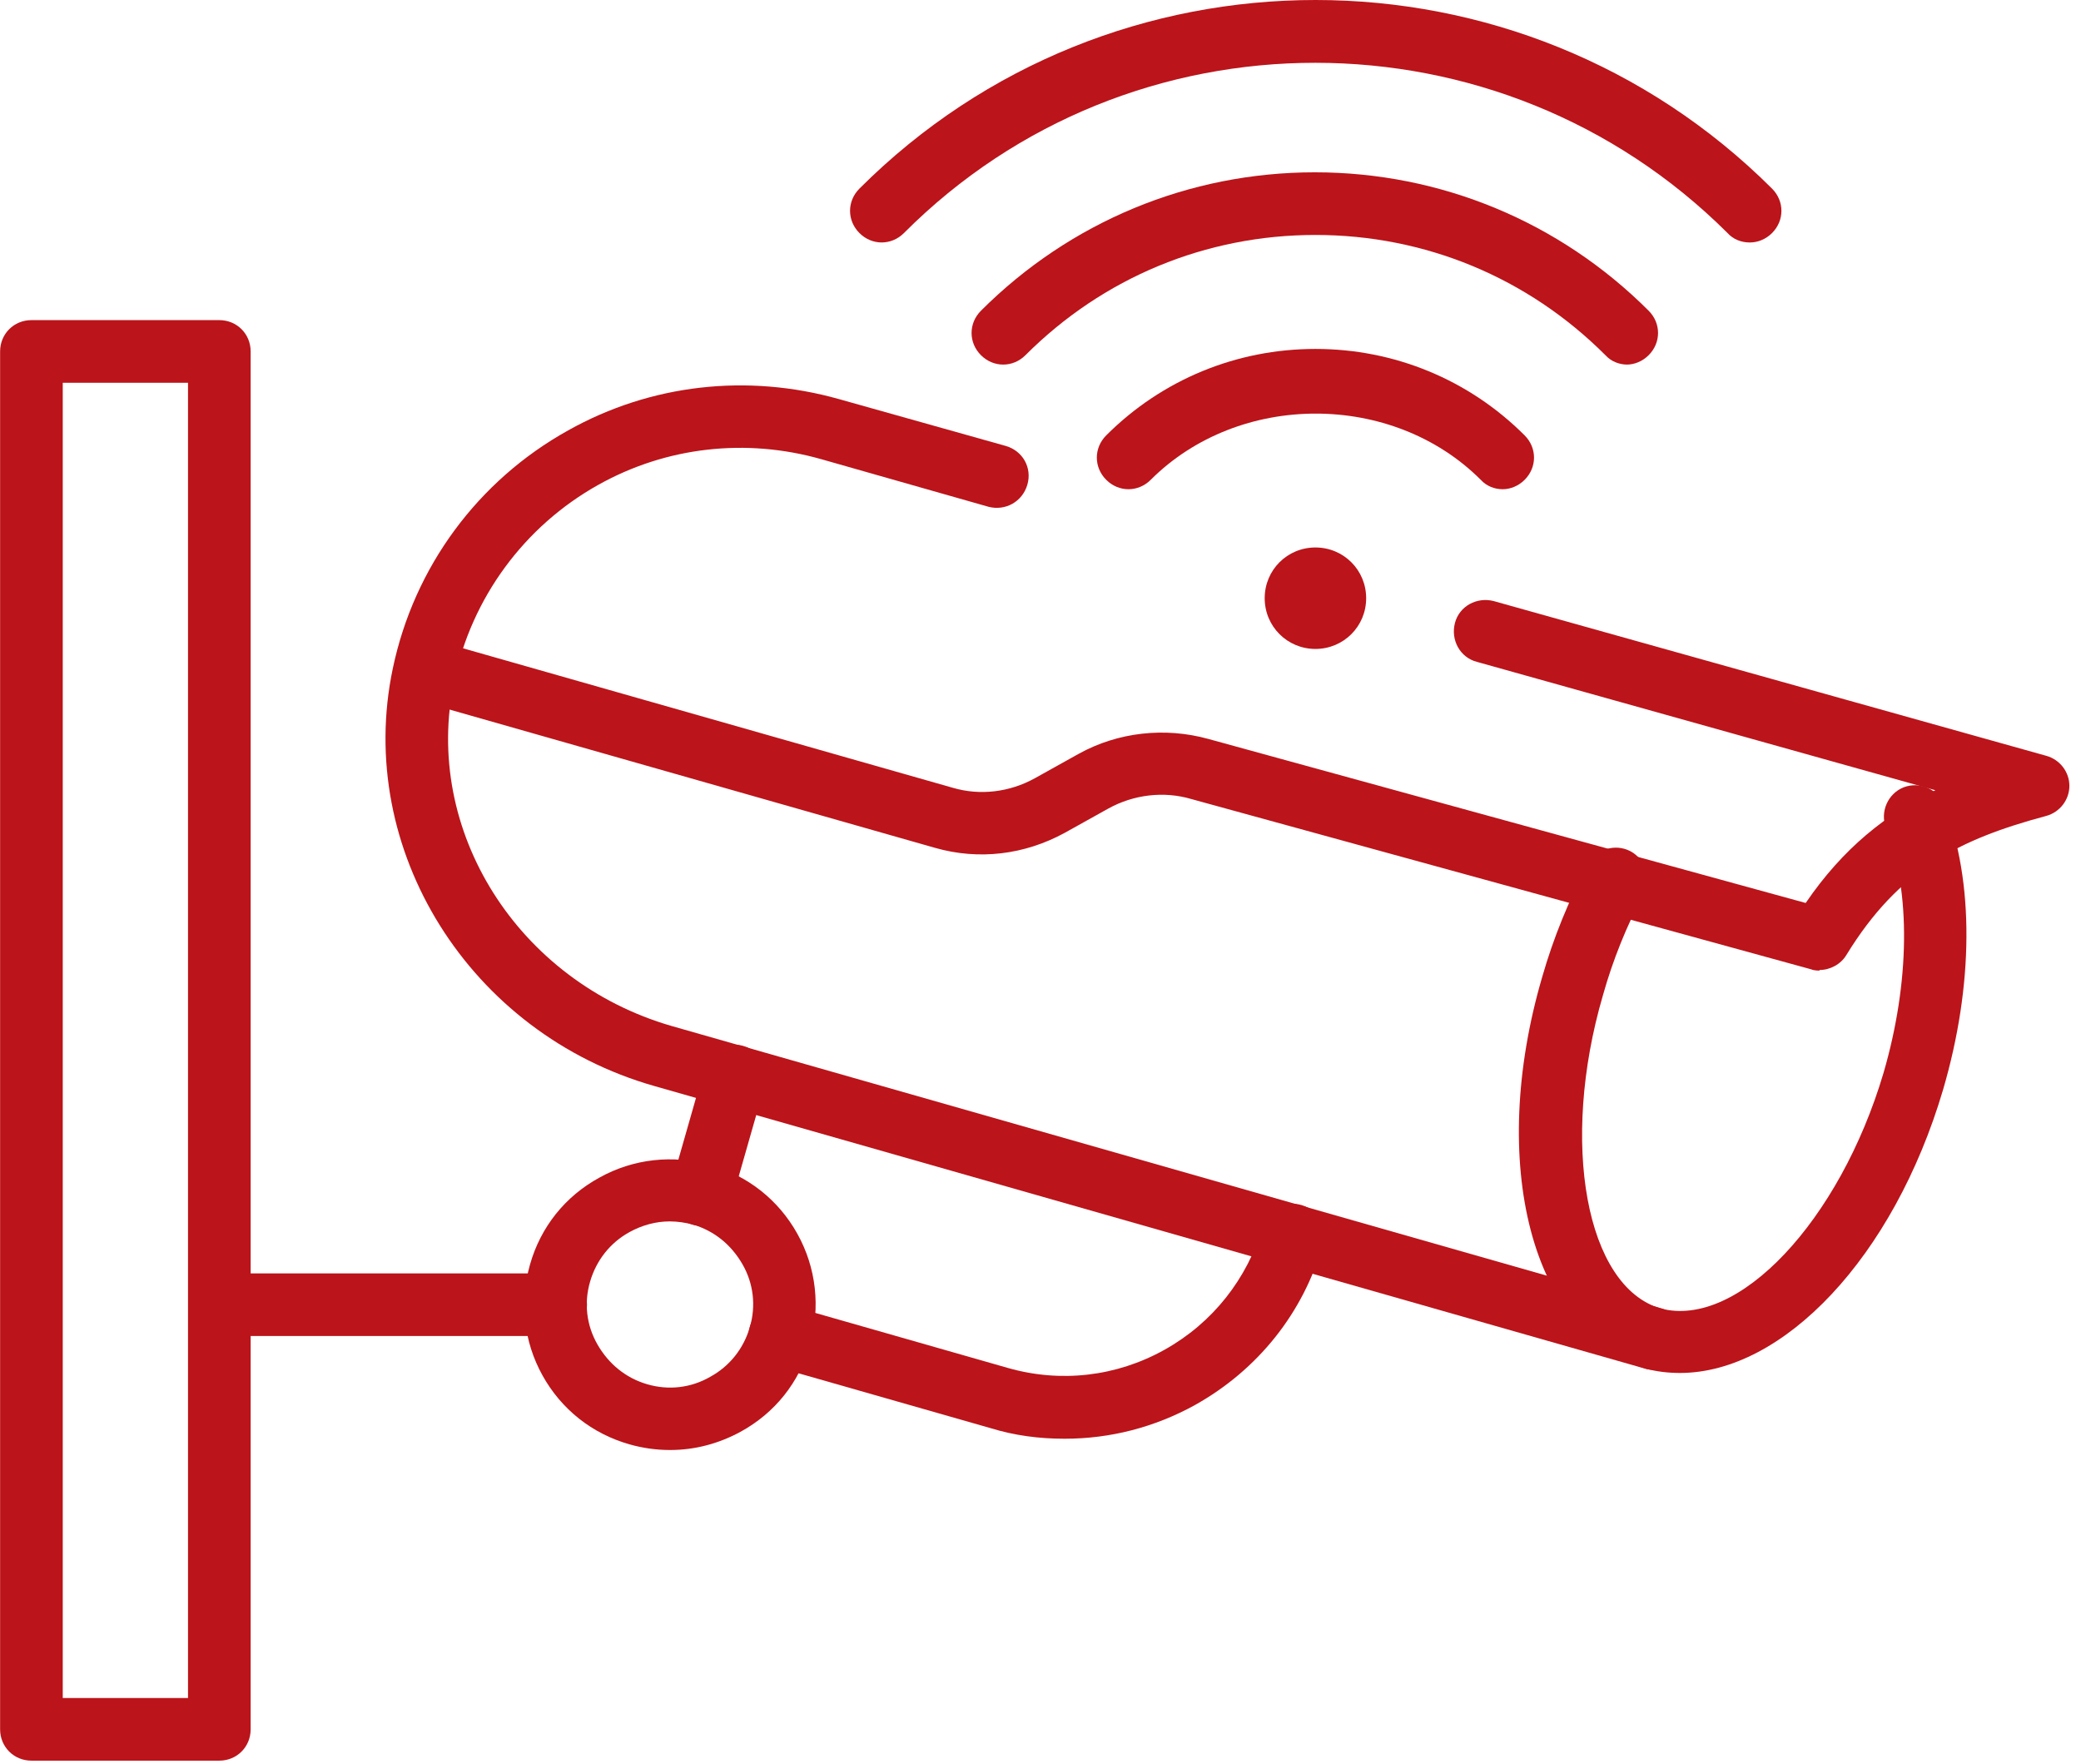
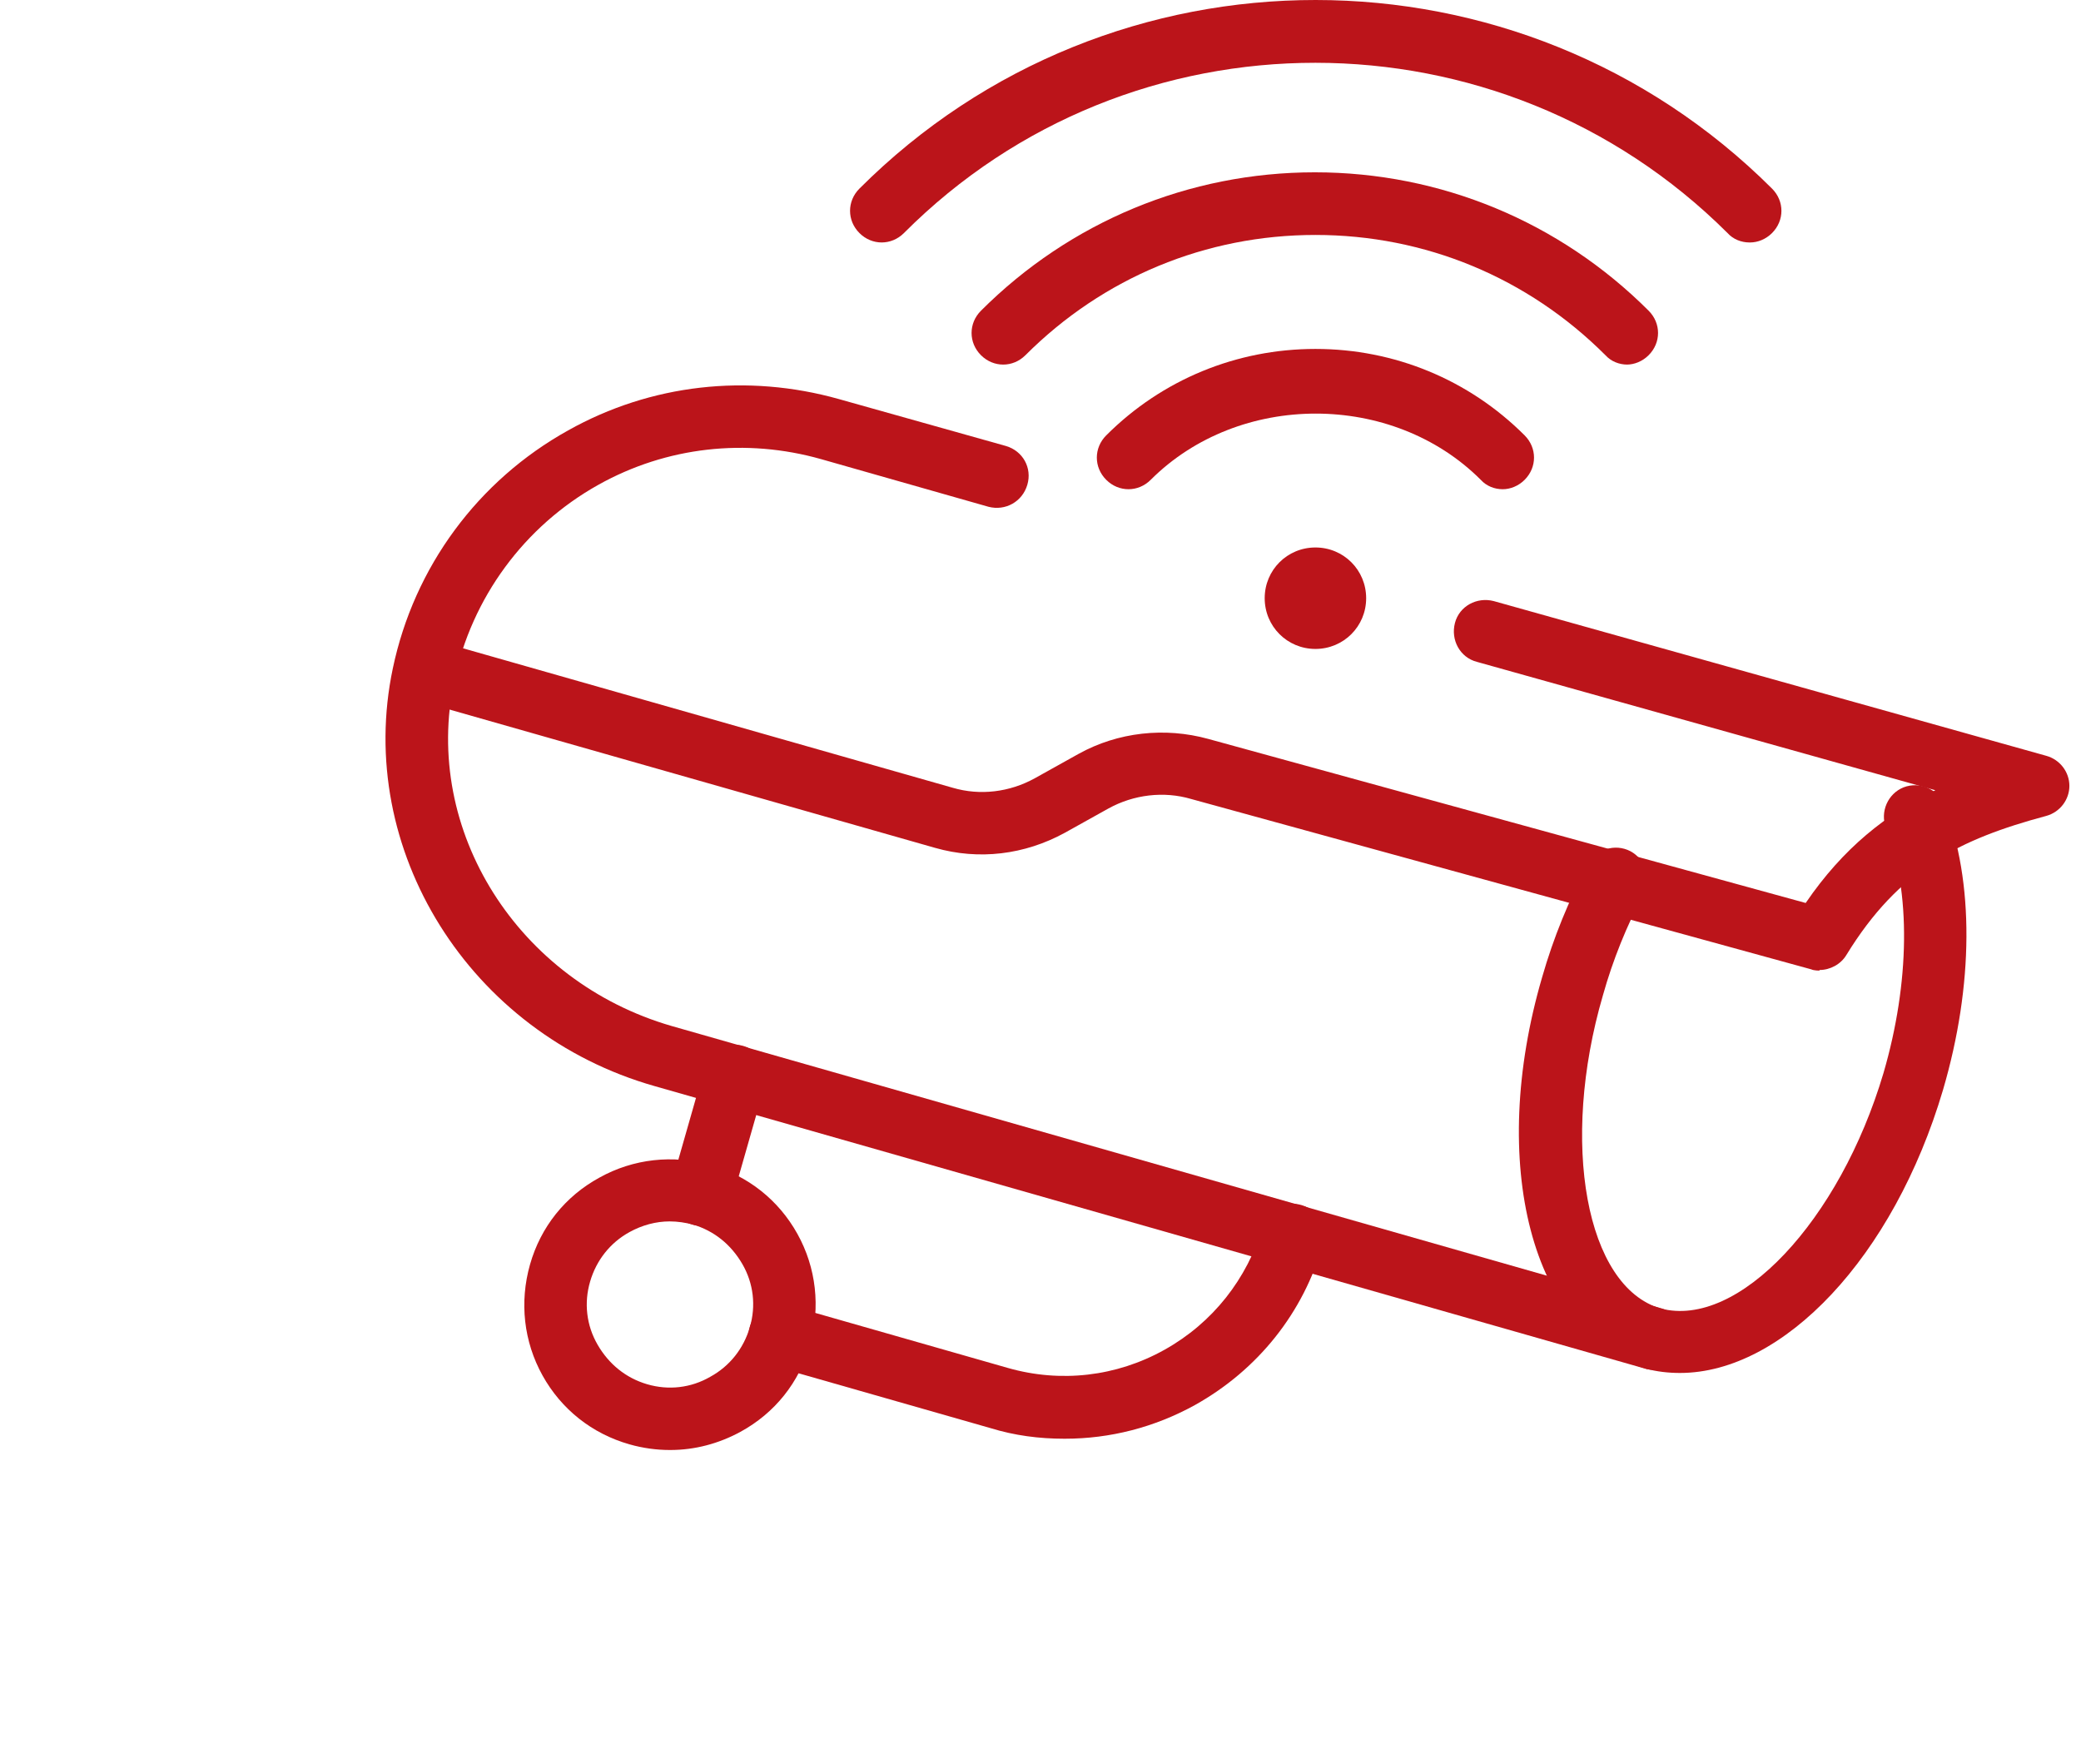
<svg xmlns="http://www.w3.org/2000/svg" width="177" height="150" viewBox="0 0 177 150" fill="none">
  <path d="M59.622 104.25C59.622 104.25 59.143 104.25 58.877 104.144C57.438 103.718 56.639 102.28 57.065 100.841L59.942 90.774C60.368 89.336 61.806 88.537 63.245 88.963C64.683 89.389 65.482 90.827 65.056 92.265L62.179 102.333C61.86 103.505 60.794 104.25 59.622 104.25Z" fill="#BB141A" />
  <path d="M90.522 122.361C88.391 122.361 86.313 122.095 84.235 121.456L65.589 116.129C64.151 115.703 63.352 114.265 63.778 112.826C64.204 111.388 65.696 110.589 67.081 111.015L85.727 116.342C90.202 117.62 94.943 117.088 99.045 114.797C103.147 112.507 106.077 108.778 107.409 104.304C107.835 102.865 109.274 102.066 110.712 102.493C112.151 102.919 112.95 104.357 112.524 105.795C110.872 111.655 106.983 116.502 101.656 119.485C98.193 121.402 94.41 122.361 90.575 122.361H90.522Z" fill="#BB141A" />
  <path d="M56.958 123.32C55.84 123.32 54.667 123.16 53.549 122.841C50.352 121.935 47.742 119.858 46.144 116.981C44.545 114.105 44.173 110.749 45.078 107.553C45.984 104.357 48.062 101.747 50.992 100.149C53.868 98.551 57.225 98.178 60.421 99.084C63.617 99.989 66.228 102.066 67.826 104.943C69.424 107.819 69.797 111.175 68.892 114.371C67.986 117.567 65.908 120.177 62.978 121.775C61.114 122.787 59.089 123.32 57.012 123.32H56.958ZM56.958 103.878C55.786 103.878 54.614 104.197 53.549 104.783C51.897 105.689 50.725 107.18 50.193 108.991C49.66 110.802 49.873 112.72 50.832 114.371C51.791 116.022 53.229 117.194 55.041 117.727C56.852 118.26 58.77 118.047 60.421 117.088C62.073 116.182 63.245 114.691 63.777 112.88C64.31 111.069 64.097 109.151 63.138 107.5C62.179 105.848 60.741 104.677 58.929 104.144C58.29 103.984 57.651 103.878 56.958 103.878Z" fill="#BB141A" />
  <path d="M142.889 116.768C141.93 116.768 140.918 116.661 139.959 116.395C130.263 113.519 126.534 98.924 131.169 83.103C132.128 79.748 133.46 76.498 135.058 73.515C135.751 72.237 137.349 71.704 138.681 72.397C139.959 73.089 140.492 74.687 139.799 76.019C138.361 78.735 137.189 81.612 136.337 84.648C132.661 97.219 134.898 109.417 141.238 111.281C147.844 113.039 156.474 103.824 160.203 91.253C162.441 83.583 162.547 75.806 160.416 70.426C159.884 69.041 160.576 67.496 161.908 66.963C163.293 66.431 164.838 67.123 165.371 68.455C167.928 74.954 167.875 83.796 165.264 92.691C161.056 106.914 151.679 116.768 142.889 116.768Z" fill="#BB141A" />
  <path d="M140.652 116.502C140.652 116.502 140.172 116.502 139.906 116.395L55.68 92.372C39.911 87.898 30.162 72.237 33.412 56.843C35.223 48.214 40.657 40.863 48.328 36.602C55.361 32.66 63.565 31.754 71.343 33.938L85.567 37.933C87.005 38.359 87.804 39.798 87.378 41.236C86.952 42.674 85.513 43.473 84.075 43.1L69.851 39.052C63.458 37.241 56.692 37.987 50.886 41.236C44.599 44.752 40.124 50.824 38.633 57.908C35.916 70.639 44.066 83.477 57.119 87.258L141.344 111.282C142.783 111.708 143.582 113.146 143.156 114.584C142.836 115.756 141.771 116.502 140.599 116.502H140.652Z" fill="#BB141A" />
  <path d="M154.756 82.55C154.756 82.55 154.276 82.55 154.063 82.443L101.322 67.955C98.978 67.262 96.421 67.582 94.29 68.754L90.561 70.831C87.151 72.695 83.262 73.175 79.533 72.109L35.955 59.698C34.517 59.272 33.718 57.834 34.144 56.396C34.57 55.011 36.008 54.158 37.447 54.585L81.025 66.996C83.369 67.688 85.873 67.369 88.004 66.197L91.733 64.119C95.089 62.255 99.085 61.829 102.76 62.841L153.584 76.797C156.78 72.109 160.456 69.233 164.611 67.209L125.615 56.289C124.176 55.916 123.377 54.425 123.75 52.987C124.123 51.548 125.615 50.749 127.053 51.122L174.041 64.279C175.213 64.599 176.012 65.664 176.012 66.836C176.012 68.008 175.213 69.073 174.041 69.393C166.689 71.364 161.521 73.92 157.046 81.218C156.567 82.017 155.661 82.496 154.756 82.496V82.55Z" fill="#BB141A" />
-   <path d="M18.655 149.74H2.673C1.181 149.74 0.009 148.568 0.009 147.077V29.89C0.009 28.398 1.181 27.226 2.673 27.226H18.655C20.147 27.226 21.319 28.398 21.319 29.89V147.077C21.319 148.568 20.147 149.74 18.655 149.74ZM5.337 144.413H15.991V32.553H5.337V144.413Z" fill="#BB141A" />
-   <path d="M47.263 113.626H18.708C17.216 113.626 16.044 112.454 16.044 110.962C16.044 109.471 17.216 108.299 18.708 108.299H47.263C48.755 108.299 49.927 109.471 49.927 110.962C49.927 112.454 48.755 113.626 47.263 113.626Z" fill="#BB141A" />
  <path d="M148.802 20.621C148.11 20.621 147.417 20.355 146.938 19.822C127.599 0.539 96.168 0.486 76.883 19.822C75.817 20.887 74.166 20.887 73.1 19.822C72.035 18.757 72.035 17.105 73.1 16.04C94.516 -5.373 129.304 -5.32 150.72 16.04C151.786 17.105 151.786 18.757 150.72 19.822C150.188 20.355 149.495 20.621 148.856 20.621H148.802Z" fill="#BB141A" />
  <path d="M138.415 31.008C137.722 31.008 137.03 30.742 136.55 30.209C129.944 23.604 121.207 19.982 111.884 19.982C102.562 19.982 93.825 23.604 87.219 30.209C86.153 31.274 84.502 31.274 83.436 30.209C82.371 29.144 82.371 27.492 83.436 26.427C91.001 18.863 101.123 14.655 111.831 14.655C122.539 14.655 132.661 18.863 140.226 26.427C141.292 27.492 141.292 29.144 140.226 30.209C139.693 30.742 139.001 31.008 138.362 31.008H138.415Z" fill="#BB141A" />
  <path d="M127.813 41.608C127.12 41.608 126.428 41.342 125.948 40.809C118.437 33.298 105.385 33.298 97.873 40.809C96.808 41.874 95.156 41.874 94.091 40.809C93.025 39.744 93.025 38.092 94.091 37.027C98.832 32.286 105.172 29.676 111.884 29.676C118.597 29.676 124.936 32.286 129.677 37.027C130.743 38.092 130.743 39.744 129.677 40.809C129.145 41.342 128.452 41.608 127.813 41.608Z" fill="#BB141A" />
  <path d="M111.884 55.191C109.487 55.191 107.569 53.273 107.569 50.876C107.569 48.479 109.487 46.562 111.884 46.562C114.281 46.562 116.199 48.479 116.199 50.876C116.199 53.273 114.281 55.191 111.884 55.191Z" fill="#BB141A" />
</svg>